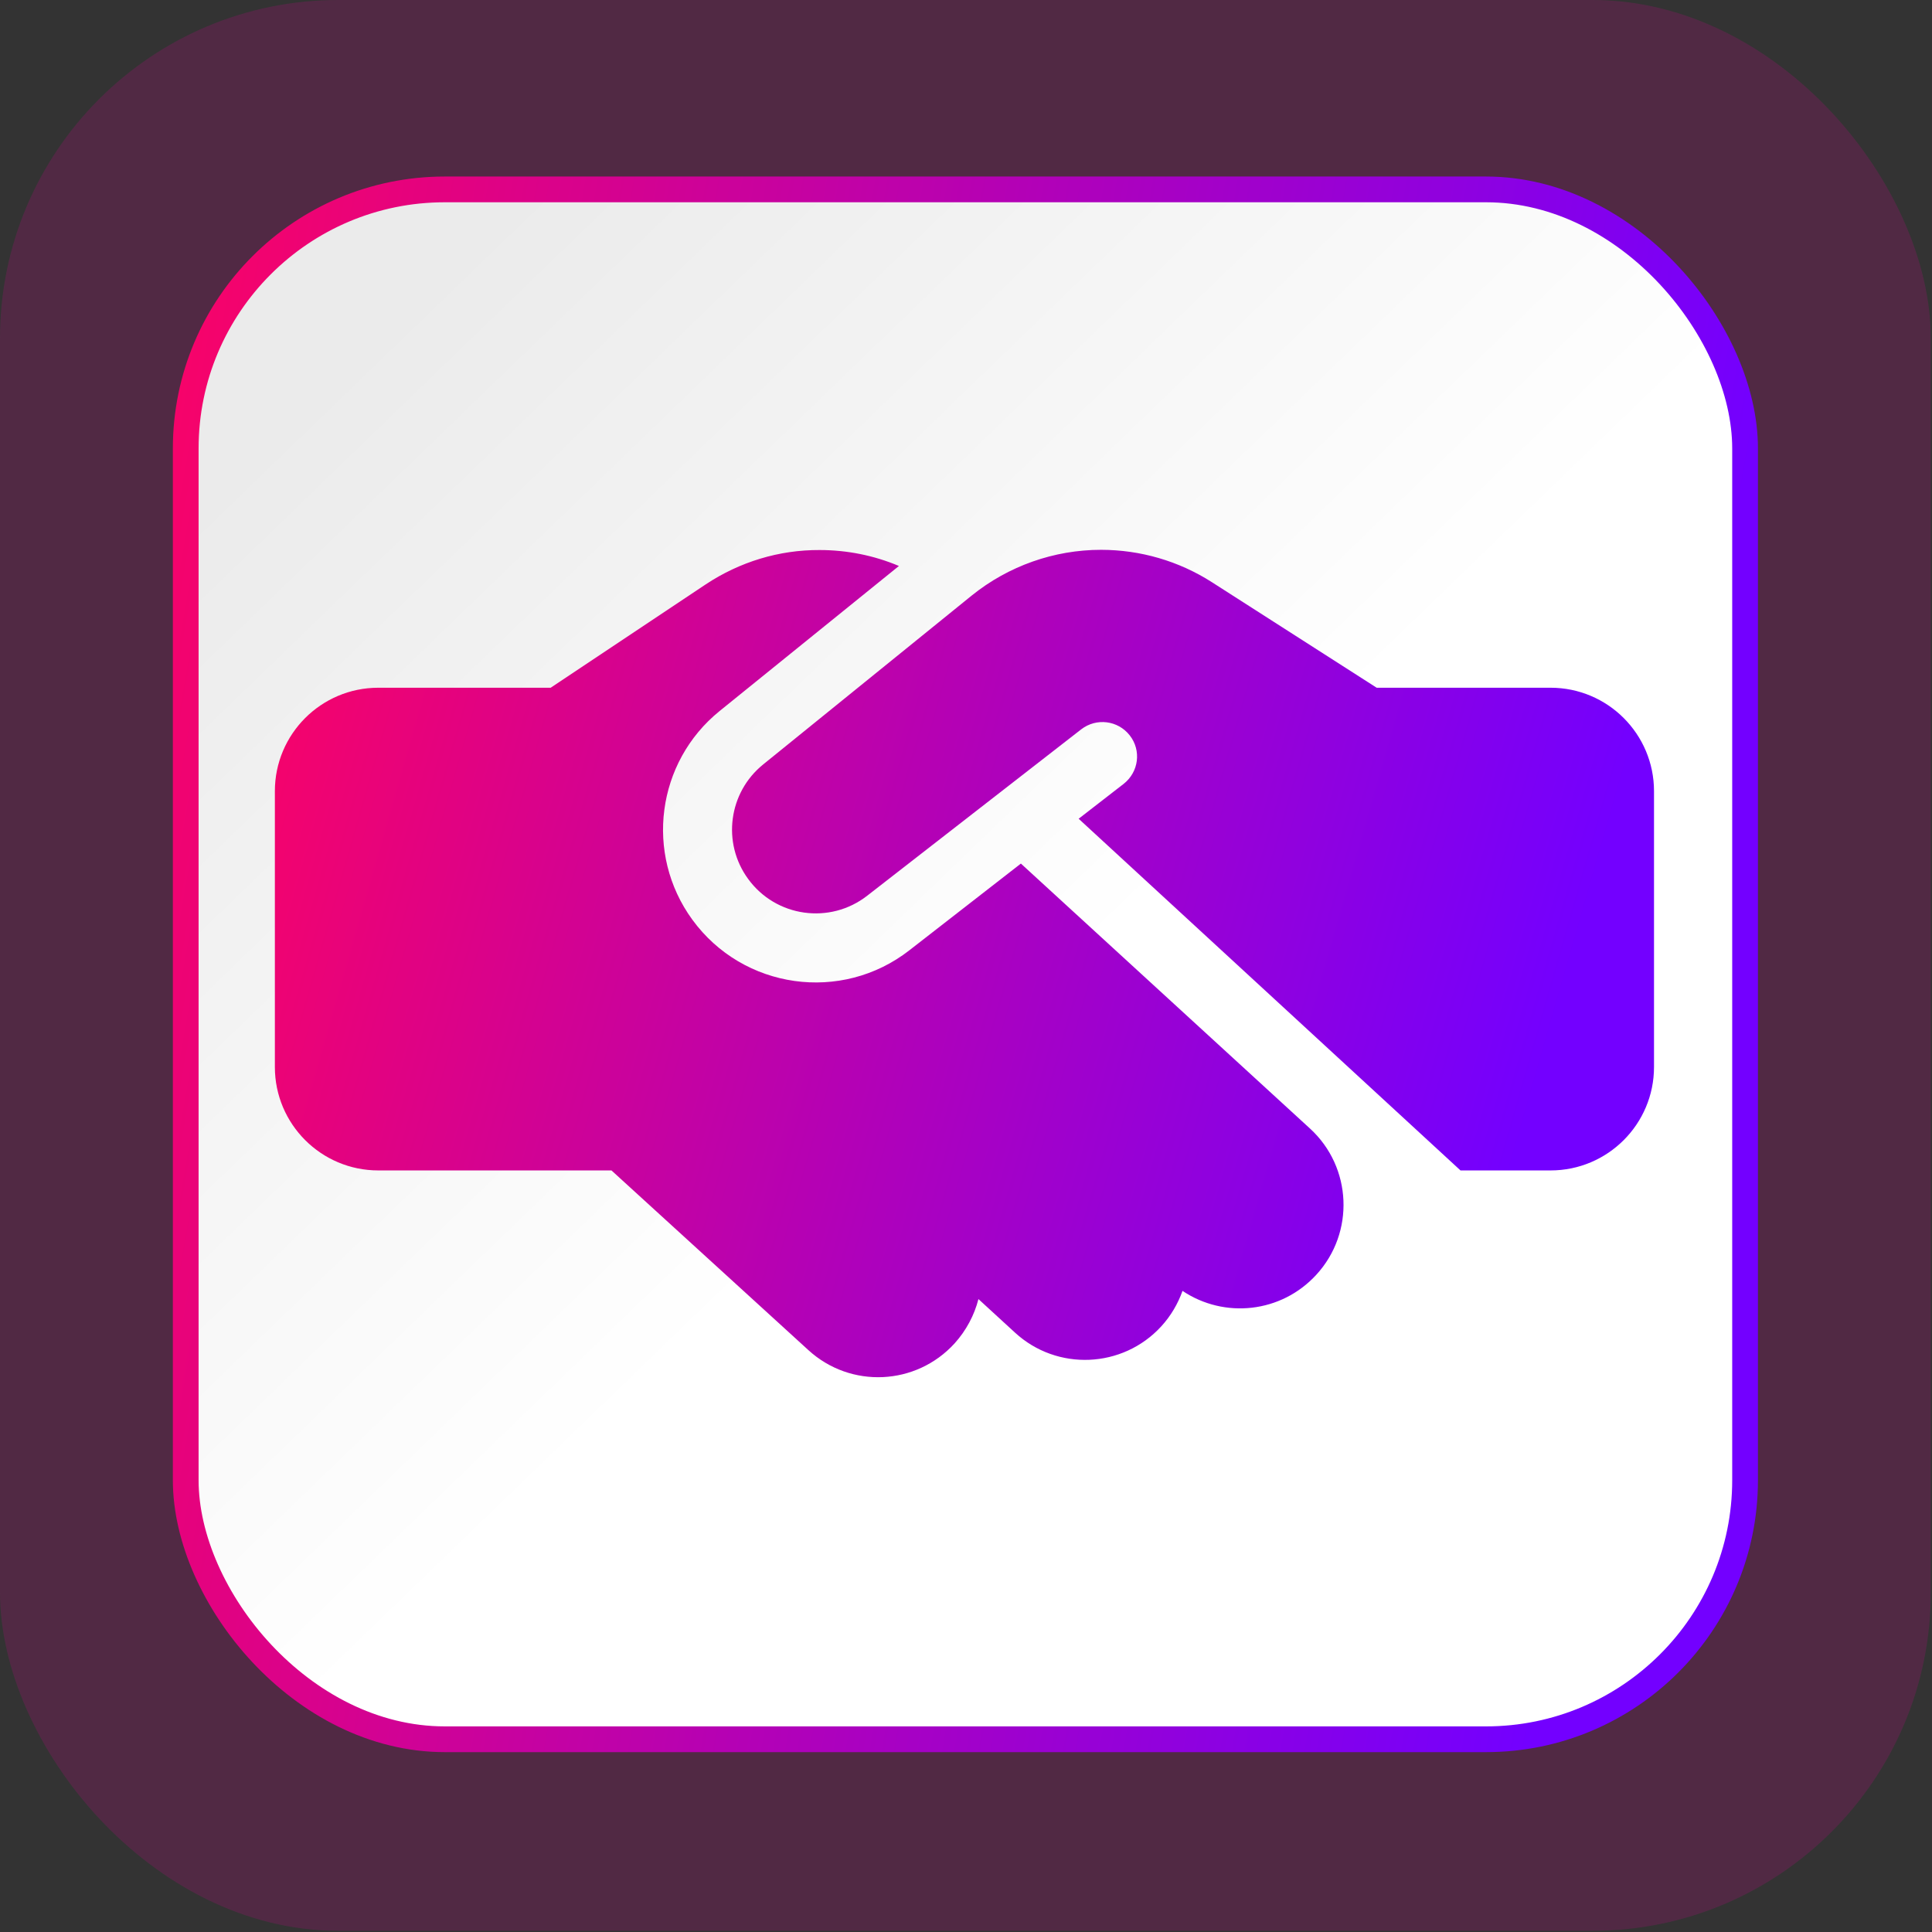
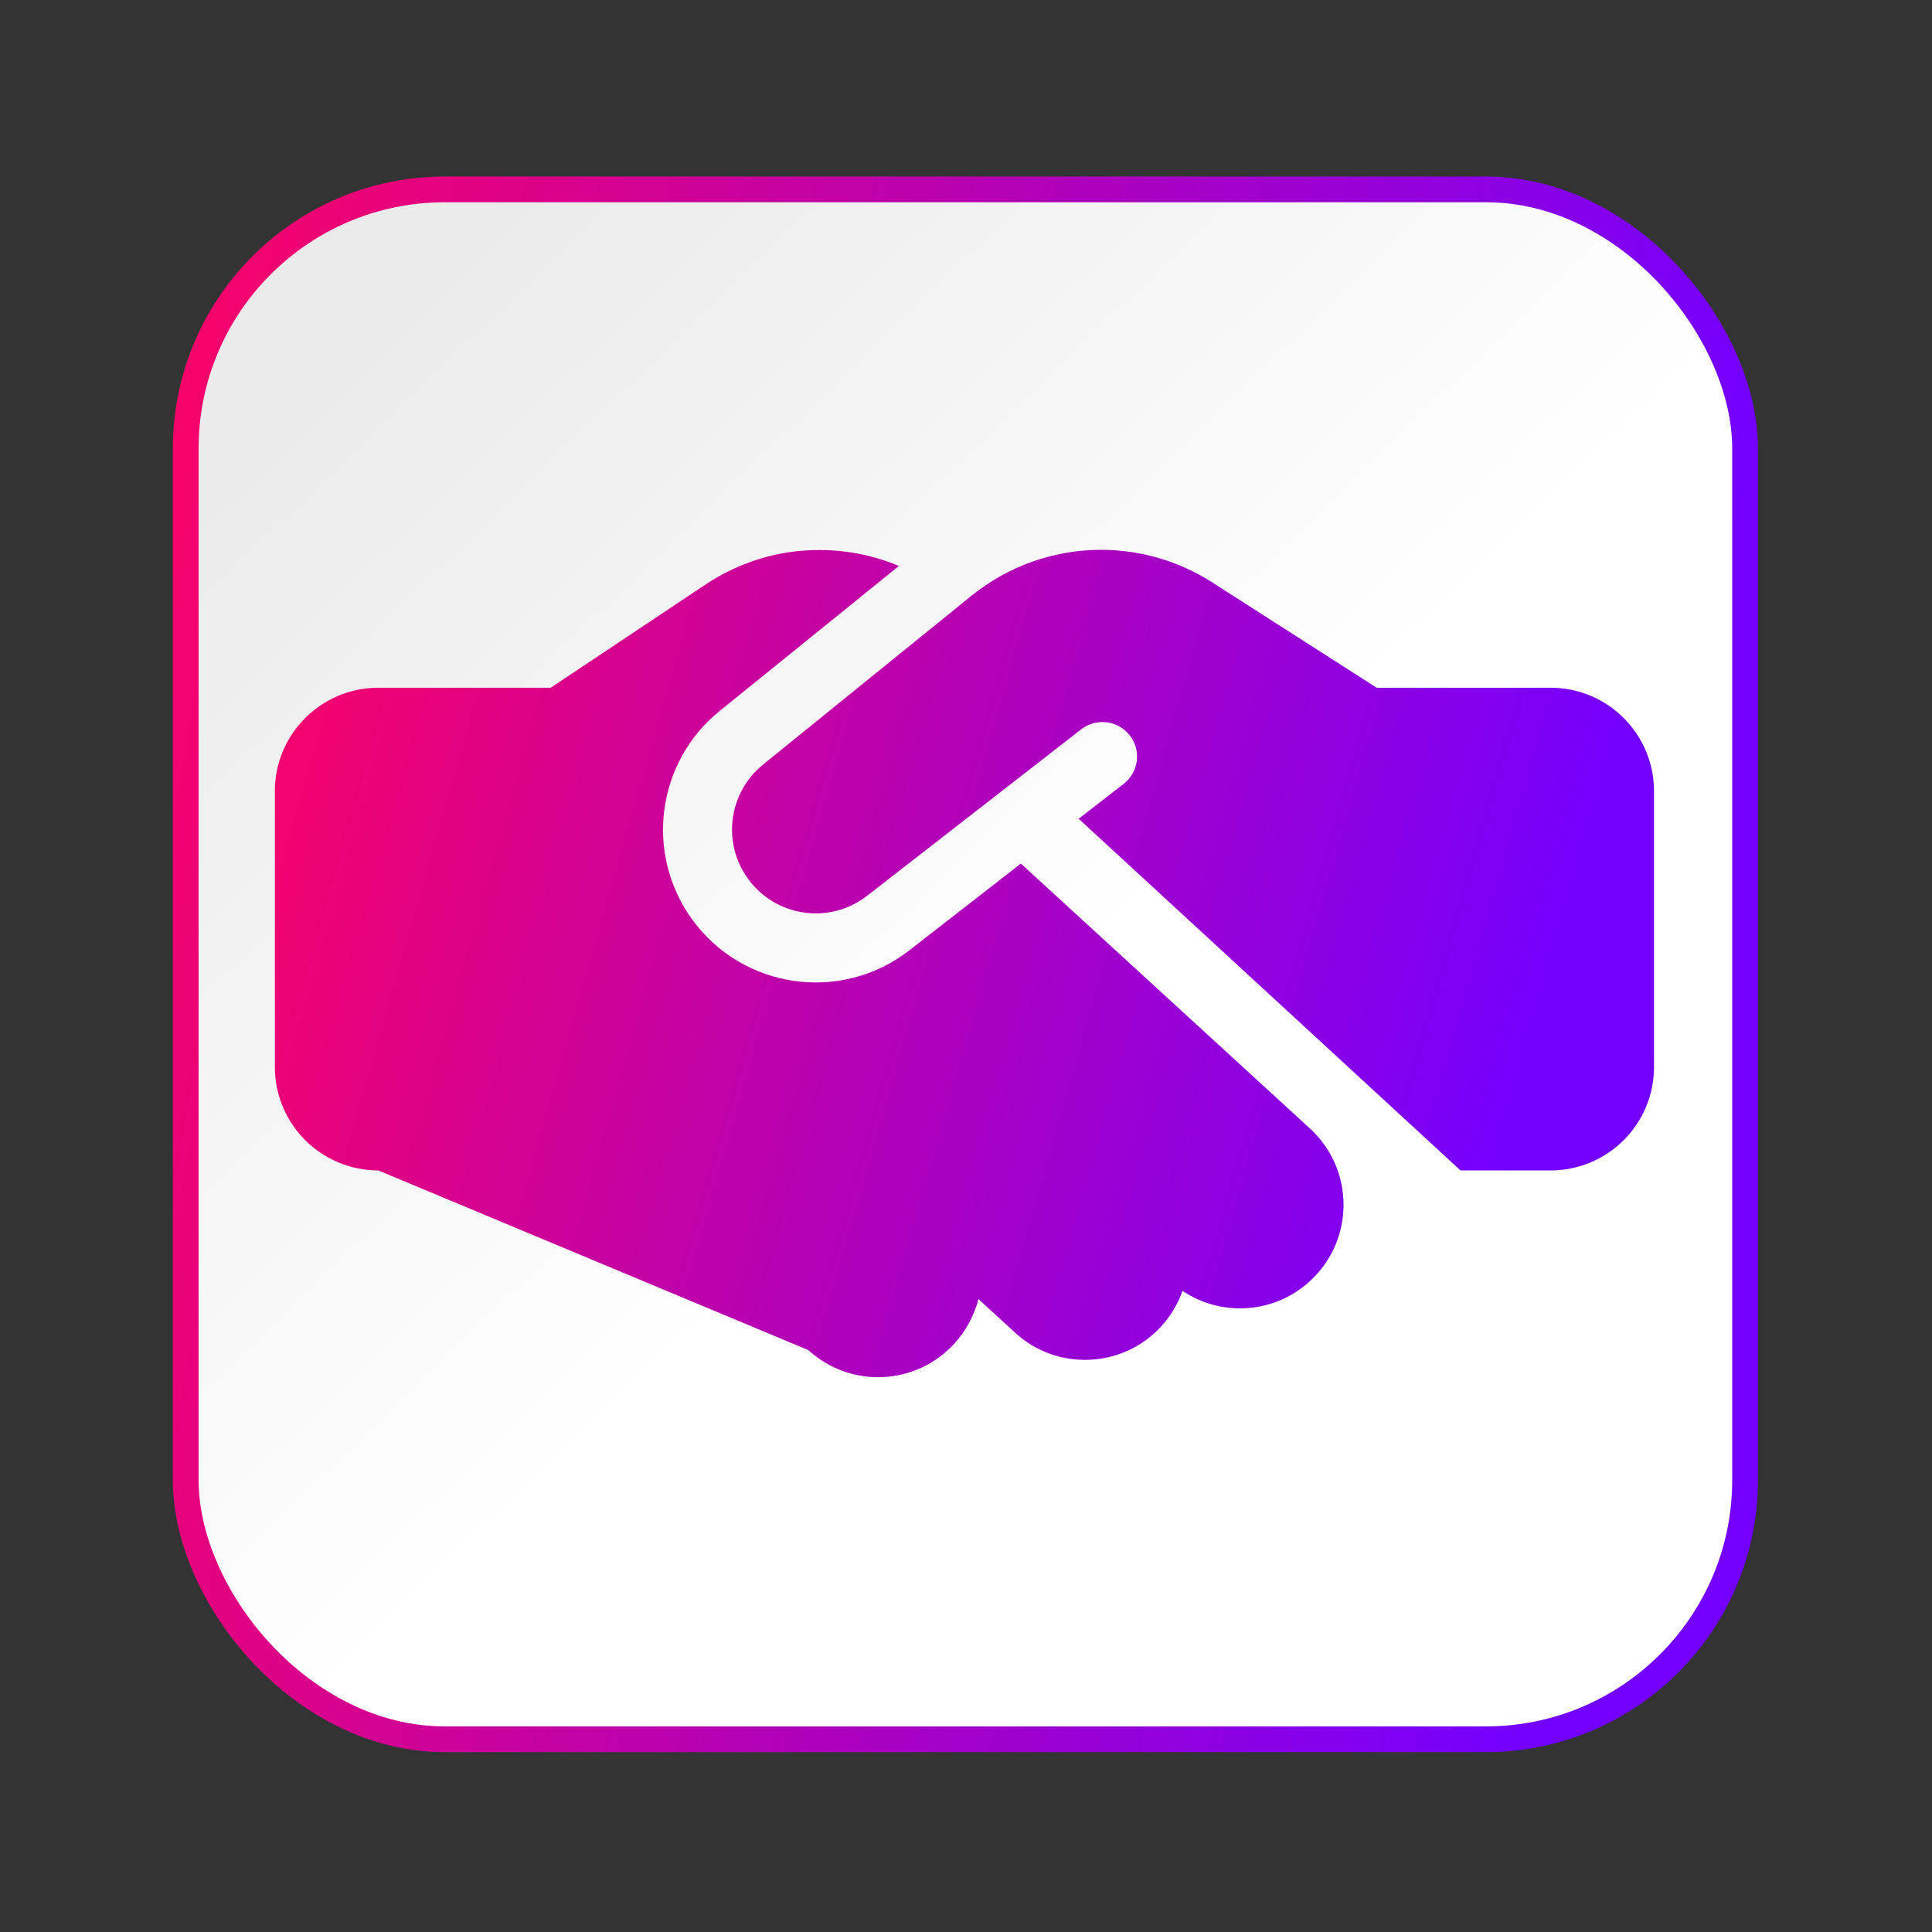
<svg xmlns="http://www.w3.org/2000/svg" width="724" height="724" viewBox="0 0 724 724" fill="none">
  <rect x="0" y="0" width="724" height="724" fill="#333333" stroke="none" />
-   <rect width="723.549" height="723.549" rx="126.793" fill="#D50192" fill-opacity="0.19" />
  <rect x="69.599" y="70.976" width="584.352" height="580.795" rx="97.086" fill="url(#paint0_linear_479_110)" />
  <rect x="69.599" y="70.976" width="584.352" height="580.795" rx="97.086" stroke="url(#paint1_linear_479_110)" stroke-width="9.647" />
  <g clip-path="url(#clip0_479_110)">
-     <path d="M364.161 223.159L285.992 286.469C272.99 296.967 270.487 315.863 280.339 329.349C290.756 343.723 311.025 346.55 324.995 335.648L405.183 273.306C410.836 268.946 418.911 269.915 423.353 275.568C427.794 281.22 426.744 289.296 421.092 293.737L404.214 306.819L547.309 438.608H581.064C602.463 438.608 619.825 421.246 619.825 399.847V296.483C619.825 275.083 602.463 257.721 581.064 257.721H515.896L512.747 255.702L454.12 218.152C441.765 210.238 427.31 206.039 412.613 206.039C395.008 206.039 377.889 212.096 364.161 223.159ZM382.572 323.616L340.823 356.079C315.386 375.944 278.482 370.776 259.424 344.612C241.497 319.982 246.019 285.581 269.679 266.442L336.866 212.096C327.499 208.139 317.405 206.12 307.149 206.12C291.967 206.039 277.19 210.561 264.511 218.96L206.369 257.721H141.766C120.367 257.721 103.005 275.083 103.005 296.483V399.847C103.005 421.246 120.367 438.608 141.766 438.608H229.141L302.95 505.956C318.777 520.411 343.246 519.281 357.7 503.453C362.142 498.527 365.13 492.794 366.664 486.818L380.392 499.415C396.139 513.87 420.688 512.82 435.143 497.074C438.777 493.117 441.442 488.514 443.137 483.749C458.803 494.247 480.122 492.067 493.285 477.693C507.74 461.946 506.69 437.397 490.943 422.942L382.572 323.616Z" fill="url(#paint2_linear_479_110)" />
+     <path d="M364.161 223.159L285.992 286.469C272.99 296.967 270.487 315.863 280.339 329.349C290.756 343.723 311.025 346.55 324.995 335.648L405.183 273.306C410.836 268.946 418.911 269.915 423.353 275.568C427.794 281.22 426.744 289.296 421.092 293.737L404.214 306.819L547.309 438.608H581.064C602.463 438.608 619.825 421.246 619.825 399.847V296.483C619.825 275.083 602.463 257.721 581.064 257.721H515.896L512.747 255.702L454.12 218.152C441.765 210.238 427.31 206.039 412.613 206.039C395.008 206.039 377.889 212.096 364.161 223.159ZM382.572 323.616L340.823 356.079C315.386 375.944 278.482 370.776 259.424 344.612C241.497 319.982 246.019 285.581 269.679 266.442L336.866 212.096C327.499 208.139 317.405 206.12 307.149 206.12C291.967 206.039 277.19 210.561 264.511 218.96L206.369 257.721H141.766C120.367 257.721 103.005 275.083 103.005 296.483V399.847C103.005 421.246 120.367 438.608 141.766 438.608L302.95 505.956C318.777 520.411 343.246 519.281 357.7 503.453C362.142 498.527 365.13 492.794 366.664 486.818L380.392 499.415C396.139 513.87 420.688 512.82 435.143 497.074C438.777 493.117 441.442 488.514 443.137 483.749C458.803 494.247 480.122 492.067 493.285 477.693C507.74 461.946 506.69 437.397 490.943 422.942L382.572 323.616Z" fill="url(#paint2_linear_479_110)" />
  </g>
  <defs>
    <linearGradient id="paint0_linear_479_110" x1="126.105" y1="138.507" x2="626.387" y2="656.017" gradientUnits="userSpaceOnUse">
      <stop stop-color="#EBEBEB" />
      <stop offset="0.496" stop-color="white" />
    </linearGradient>
    <linearGradient id="paint1_linear_479_110" x1="62.911" y1="-61.92" x2="678.228" y2="44.359" gradientUnits="userSpaceOnUse">
      <stop stop-color="#FF0360" />
      <stop offset="1" stop-color="#7300FF" />
    </linearGradient>
    <linearGradient id="paint2_linear_479_110" x1="101.383" y1="138.784" x2="610.988" y2="284.62" gradientUnits="userSpaceOnUse">
      <stop stop-color="#FF0360" />
      <stop offset="1" stop-color="#7300FF" />
    </linearGradient>
    <clipPath id="clip0_479_110">
      <rect width="516.83" height="413.456" fill="white" transform="translate(103 154.357)" />
    </clipPath>
  </defs>
</svg>